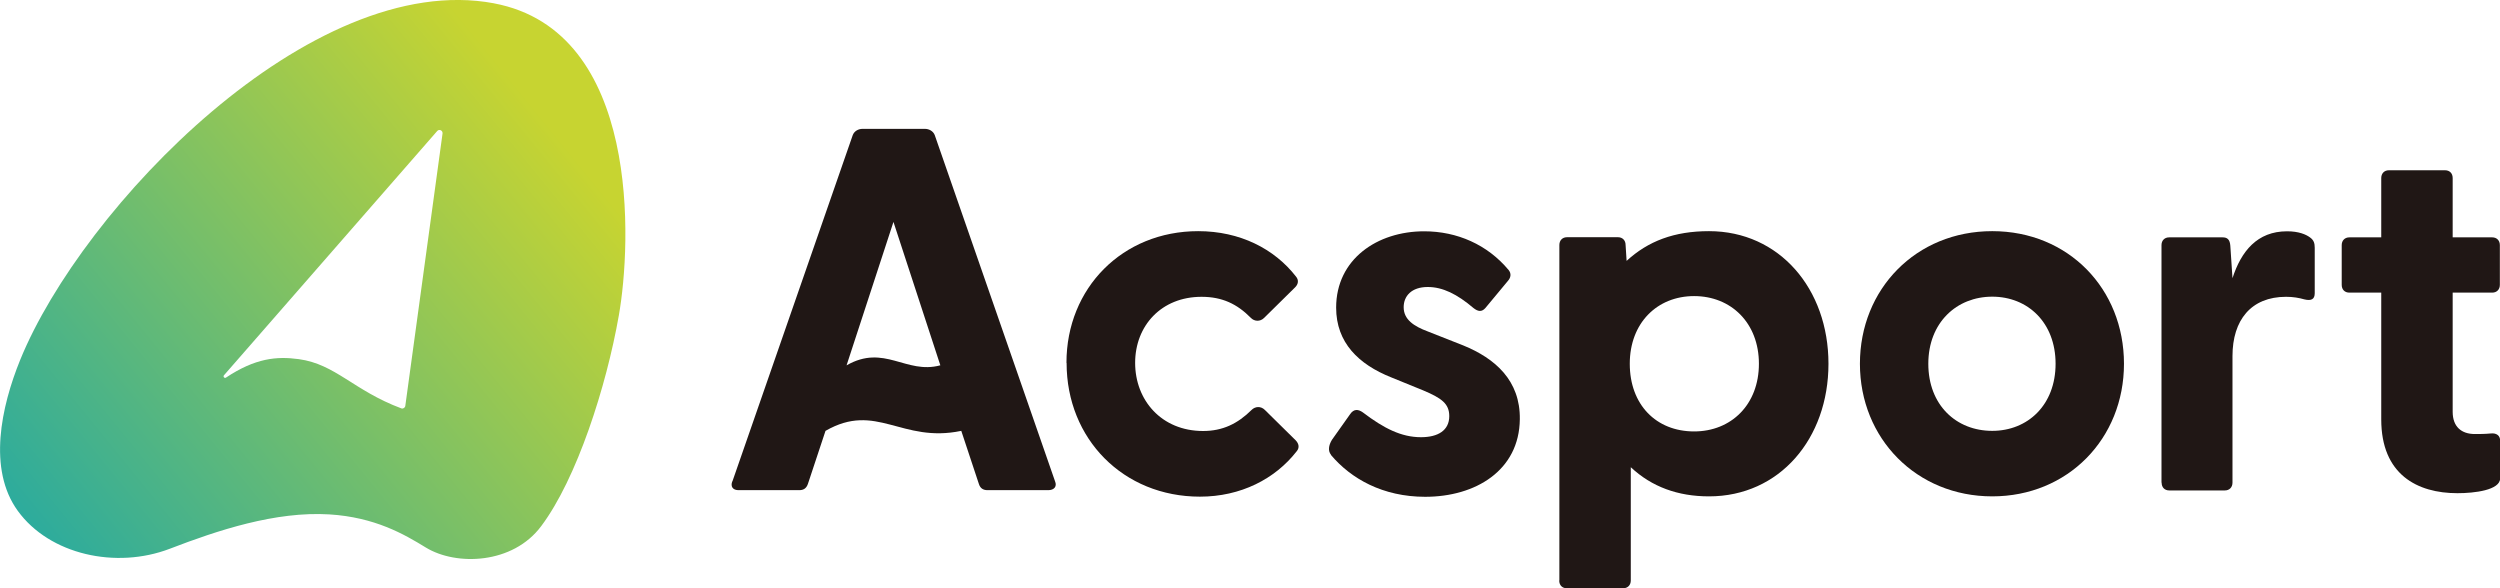
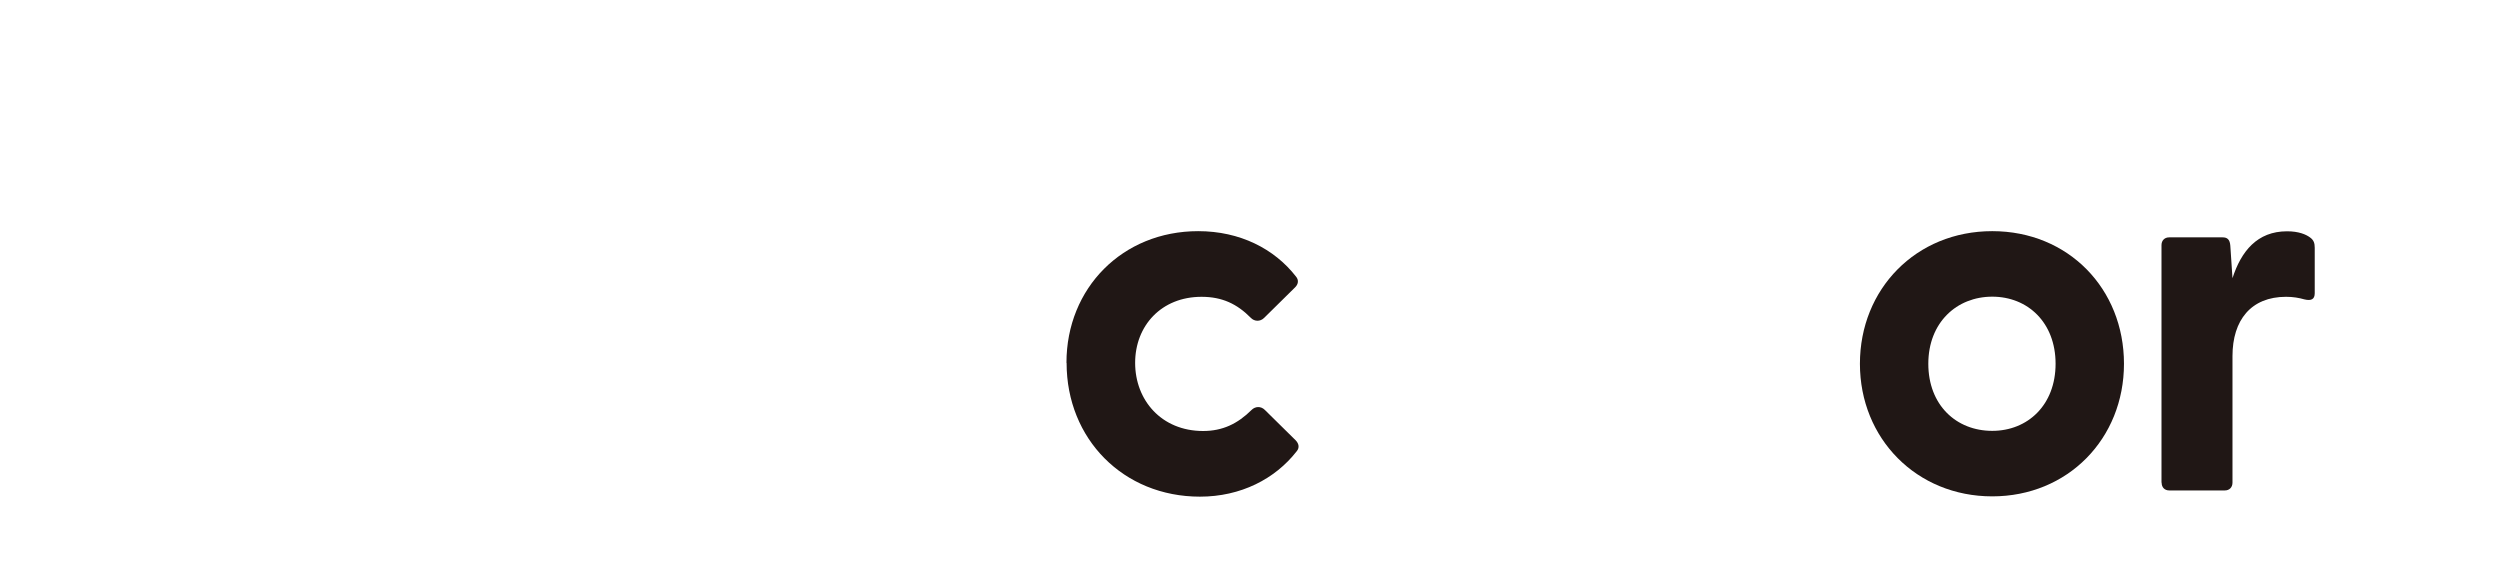
<svg xmlns="http://www.w3.org/2000/svg" id="_レイヤー_2" data-name="レイヤー_2" viewBox="0 0 173.26 40.77">
  <defs>
    <style>
      .cls-1 {
        fill: #201715;
      }

      .cls-2 {
        fill: url(#_名称未設定グラデーション_10);
      }
    </style>
    <linearGradient id="_名称未設定グラデーション_10" data-name="名称未設定グラデーション 10" x1="4.27" y1="12834.32" x2="39.93" y2="12863.28" gradientTransform="translate(0 12874.25) scale(1 -1)" gradientUnits="userSpaceOnUse">
      <stop offset="0" stop-color="#2bab9e" />
      <stop offset="1" stop-color="#c7d431" />
    </linearGradient>
  </defs>
  <g id="text">
    <g id="OGP_ログイン_など">
-       <path class="cls-2" d="M34.24.23C21.59-2.15,5.71,14.36,1.4,24.94c-1.32,3.25-2.26,7.58-.17,10.46,2.2,3.04,6.81,4.06,10.54,2.63,3.3-1.27,7.32-2.61,11.07-2.38,3.14.2,5.15,1.36,6.68,2.3,2.1,1.28,6.02,1.16,7.99-1.49,2.46-3.28,4.51-9.65,5.38-14.61.87-4.94,1.55-19.7-8.66-21.62ZM28.09,28.13c-.02.13-.16.22-.28.17-3.31-1.24-4.55-3.06-7.1-3.41-1.54-.21-3.02-.07-5.05,1.28-.1.07-.22-.07-.14-.16l14.78-16.93c.14-.16.39-.04.37.17l-2.58,18.87h0Z" />
-       <path class="cls-1" d="M50.76,33.36l8.34-24c.11-.28.39-.43.68-.43h4.32c.28,0,.57.15.68.43l8.34,24c.15.36-.07.61-.47.61h-4.21c-.28,0-.5-.11-.6-.43l-1.22-3.68c-4.15.87-5.88-2.03-9.41,0l-1.22,3.68c-.11.32-.32.43-.6.43h-4.21c-.39,0-.57-.25-.43-.61h0ZM65.17,25.32l-3.25-9.94-3.25,9.94c2.62-1.5,4.11.64,6.49,0Z" />
      <path class="cls-1" d="M73.91,25.14c0-5.18,3.89-9.12,9.13-9.12,2.89,0,5.28,1.22,6.78,3.15.21.25.15.54-.07.75l-2.14,2.11c-.28.28-.68.25-.92,0-.96-.97-1.99-1.46-3.42-1.46-2.78,0-4.6,2-4.6,4.58s1.82,4.72,4.71,4.72c1.35,0,2.39-.5,3.36-1.46.25-.25.64-.28.92,0l2.14,2.11c.21.22.28.5.07.75-1.5,1.93-3.89,3.15-6.71,3.15-5.31,0-9.24-4-9.24-9.26h0Z" />
-       <path class="cls-1" d="M92.24,31.51c-.21-.25-.17-.64.07-1.03l1.24-1.75c.28-.43.6-.36.9-.15,1.46,1.11,2.67,1.72,4.03,1.72,1.18,0,1.96-.47,1.96-1.46,0-.86-.53-1.25-1.82-1.79l-2.21-.9c-2.25-.9-3.81-2.4-3.81-4.83,0-3.36,2.85-5.29,6.1-5.29,2.29,0,4.39.93,5.85,2.68.21.25.15.54-.04.75l-1.57,1.89c-.25.28-.5.25-.82,0-1.14-.97-2.14-1.46-3.17-1.46-1.14,0-1.67.64-1.67,1.4,0,.86.71,1.32,1.67,1.68l2.46.97c2.21.9,3.96,2.43,3.92,5.12-.04,3.54-3.06,5.37-6.56,5.37-2.93,0-5.14-1.25-6.53-2.9h0Z" />
-       <path class="cls-1" d="M108.07,40.23v-23.25c0-.32.21-.54.53-.54h3.53c.32,0,.53.22.53.54l.07,1.1c1.49-1.37,3.3-2.06,5.71-2.06,4.88,0,8.28,4,8.28,9.19s-3.39,9.19-8.28,9.19c-2.15,0-3.97-.66-5.42-2.02v7.85c0,.32-.21.54-.54.54h-3.89c-.32,0-.53-.21-.53-.54h0ZM117.41,29.9c2.57,0,4.49-1.86,4.49-4.69s-1.93-4.69-4.49-4.69-4.46,1.86-4.46,4.69,1.82,4.69,4.46,4.69Z" />
      <path class="cls-1" d="M128.9,25.21c0-5.18,3.89-9.19,9.17-9.19s9.13,4,9.13,9.19-3.89,9.19-9.13,9.19-9.17-4-9.17-9.19ZM138.07,29.86c2.46,0,4.39-1.79,4.39-4.65s-1.93-4.65-4.39-4.65-4.43,1.79-4.43,4.65,1.93,4.65,4.43,4.65Z" />
      <path class="cls-1" d="M149.8,33.44v-16.45c0-.32.21-.54.53-.54h3.71c.32,0,.5.15.53.58l.15,2.25c.6-1.86,1.71-3.25,3.78-3.25.82,0,1.32.22,1.6.43.25.18.32.39.32.71v3.15c0,.43-.25.54-.71.43-.39-.11-.79-.18-1.28-.18-2.42,0-3.71,1.61-3.71,4.11v8.77c0,.32-.21.54-.53.54h-3.85c-.32,0-.53-.21-.53-.54h0Z" />
-       <path class="cls-1" d="M165.03,29.08v-8.8h-2.21c-.32,0-.53-.21-.53-.54v-2.75c0-.32.21-.54.53-.54h2.21v-4.11c0-.32.21-.54.53-.54h3.89c.32,0,.53.21.53.54v4.11h2.74c.32,0,.53.22.53.54v2.75c0,.32-.21.54-.53.54h-2.74v8.26c0,1.03.6,1.54,1.54,1.54.32,0,.68,0,1.11-.04.39-.04.64.15.64.5v2.61c0,.82-1.78,1.03-2.96,1.03-2.78,0-5.28-1.29-5.28-5.11h0Z" />
    </g>
  </g>
</svg>